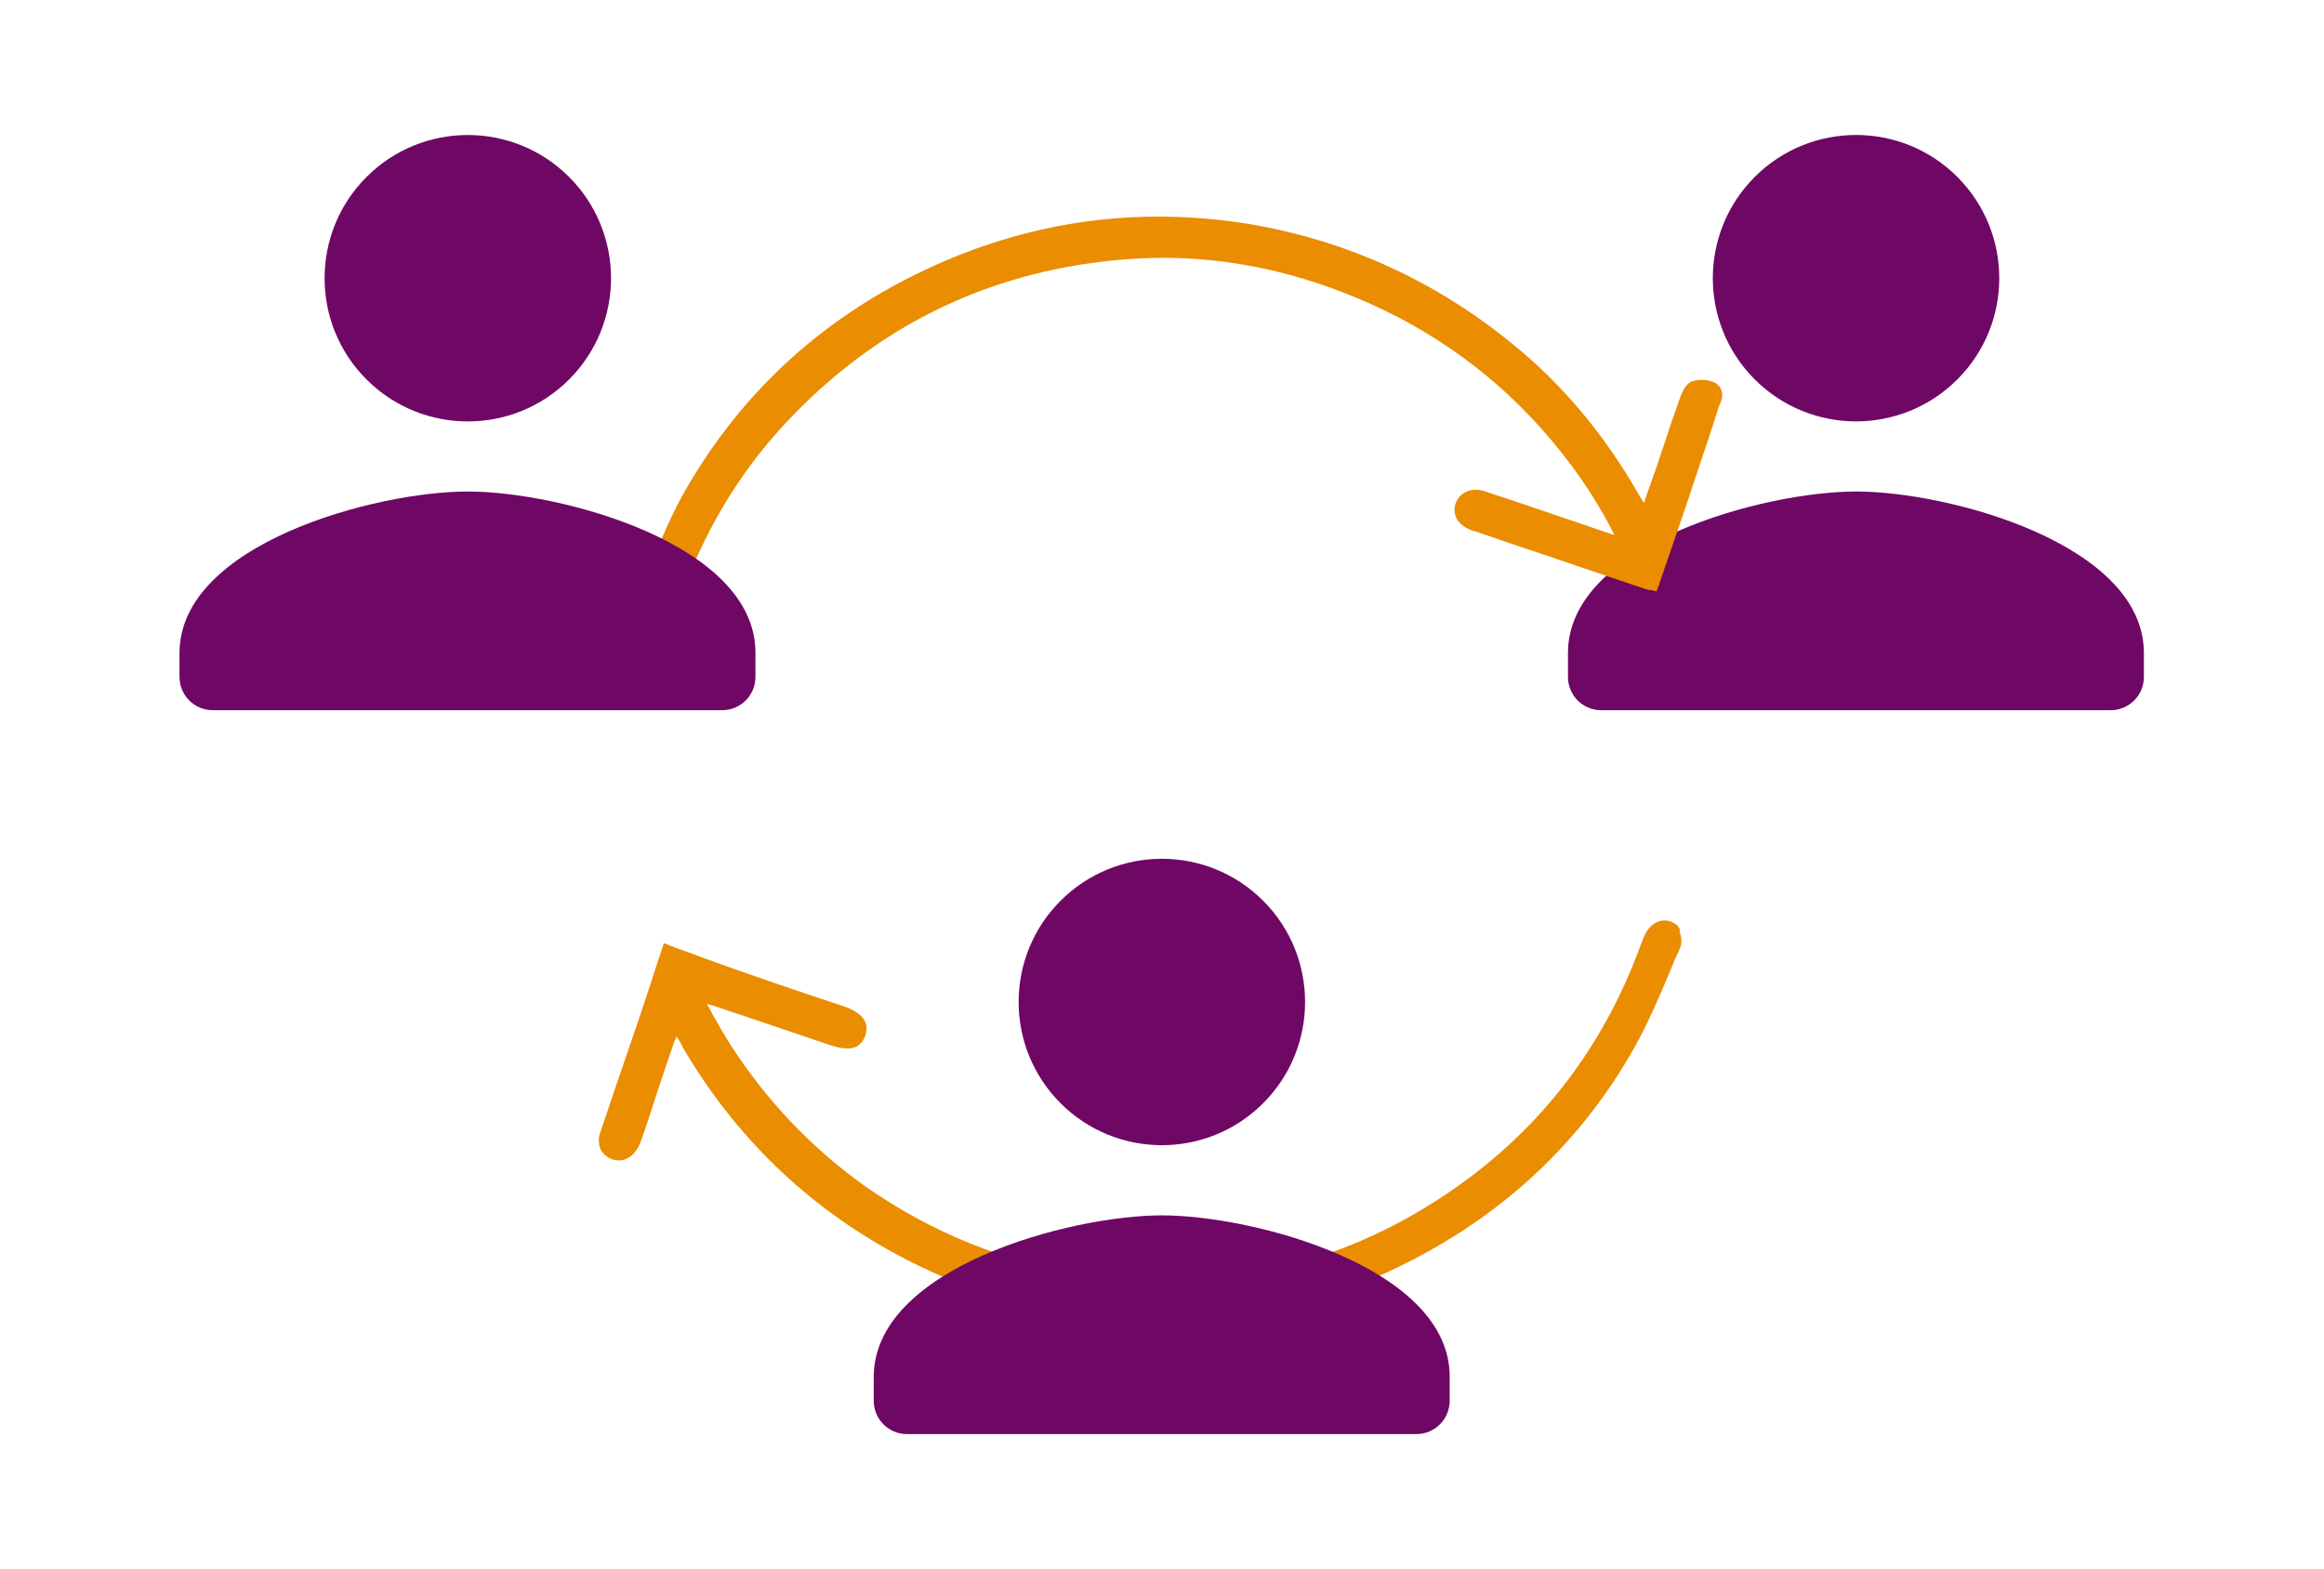
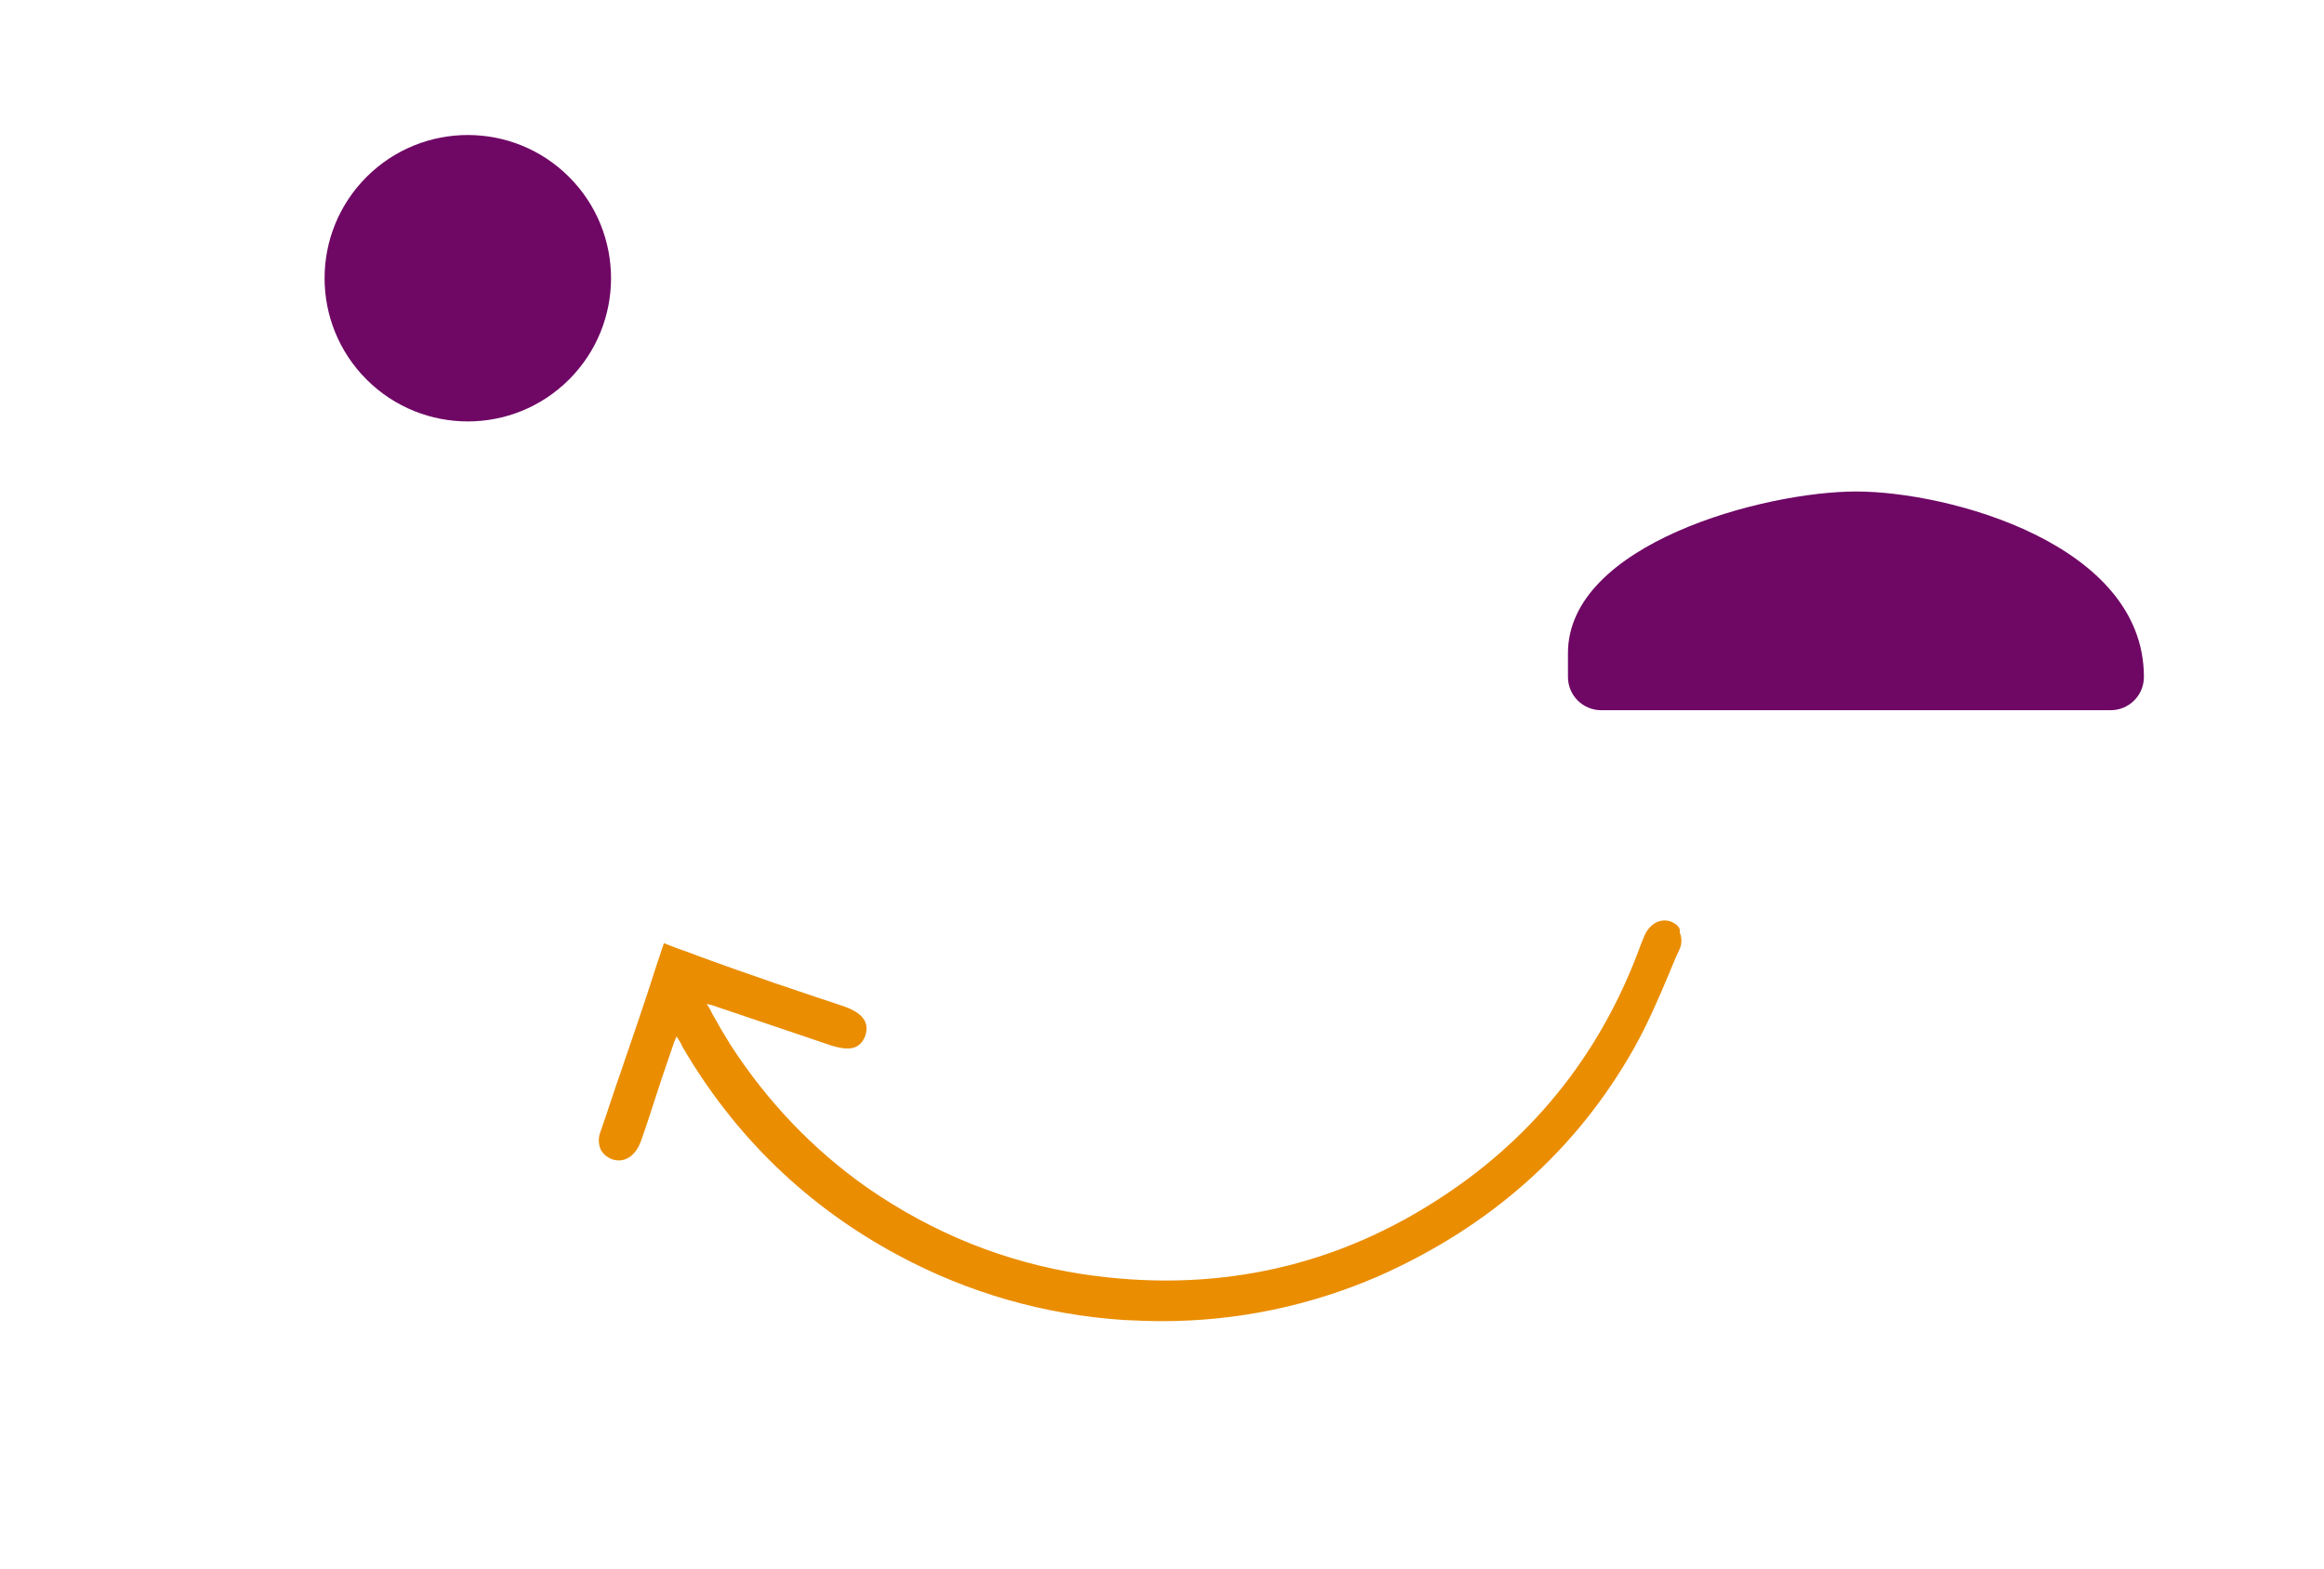
<svg xmlns="http://www.w3.org/2000/svg" version="1.1" id="Layer_1" x="0px" y="0px" width="391px" height="264px" viewBox="0 0 391 264" style="enable-background:new 0 0 391 264;" xml:space="preserve">
  <style type="text/css">
	.st0{fill:#6F0765;}
	.st1{fill:#FFFFFF;}
	.st2{fill:#F7F7F7;}
	.st3{fill:#7ECBFF;}
	.st4{fill:#4C368B;}
	.st5{fill:#03468C;}
	.st6{fill:#F4F4F4;}
	.st7{fill:#249FBD;}
	.st8{opacity:0.86;}
	.st9{fill:#EA8D01;}
	.st10{opacity:0.3;}
	.st11{fill-rule:evenodd;clip-rule:evenodd;fill:#FFFFFF;}
	.st12{fill:#4C0045;}
	.st13{clip-path:url(#SVGID_2_);}
	.st14{opacity:3.000000e-02;}
	.st15{opacity:2.000000e-02;fill:#FFFFFF;}
	.st16{fill:#F5AB1C;}
	.st17{fill:none;}
	.st18{opacity:0.1;fill:#DEC5B2;}
	.st19{fill:#11282D;}
	.st20{fill:#F6DDBF;}
	.st21{fill:#18767F;}
	.st22{clip-path:url(#XMLID_4_);fill:#249FBD;}
	.st23{fill:#57493C;}
	.st24{fill:#E8BF9E;}
	.st25{fill:#E78468;}
	.st26{fill:#D98941;}
	.st27{fill:#2192A5;}
	.st28{fill:#F4F4F4;stroke:#F4F4F4;stroke-miterlimit:10;}
	.st29{fill:#A3CCD3;}
	.st30{fill:#FCEADE;}
	.st31{fill:#FFB62B;}
	.st32{opacity:0;fill:#BFEFF7;}
	.st33{fill:#D62C5D;}
	.st34{fill:#92CFDE;}
	.st35{opacity:0.5;fill:#606060;}
	.st36{fill:#F4F4F4;stroke:#CCCCCC;stroke-miterlimit:10;}
	.st37{opacity:0.2;fill:#DEC5B2;}
	.st38{fill:#7FBFC9;}
	.st39{fill:#985157;}
	.st40{clip-path:url(#XMLID_5_);fill:#7FBFC9;}
	.st41{opacity:0;fill:#F5AB1C;}
	.st42{fill:#2F63AD;}
	.st43{opacity:4.000000e-02;}
	.st44{fill:#3FA9F5;}
	.st45{fill-rule:evenodd;clip-rule:evenodd;}
	.st46{fill:#38296D;}
	.st47{fill-rule:evenodd;clip-rule:evenodd;fill:#F5AB1C;}
	.st48{fill:#827977;}
	.st49{fill:#7B7270;}
	.st50{fill:#D7295F;}
	.st51{clip-path:url(#SVGID_4_);}
	.st52{fill:#D9A78C;}
	.st53{fill:#F1F2F2;}
	.st54{fill:#E6E7E8;}
	.st55{fill:#EAC0A7;}
	.st56{fill:#F2D7BC;}
	.st57{fill:#2F343A;}
	.st58{fill:#A0B2BE;}
	.st59{clip-path:url(#SVGID_6_);}
	.st60{fill:#FFB62B;stroke:#FFB62B;stroke-width:2;stroke-miterlimit:10;}
	.st61{fill-rule:evenodd;clip-rule:evenodd;fill:#4C368B;}
	.st62{fill:#4387C8;}
	.st63{fill:#ECEFF1;}
	.st64{fill:#0D68A0;}
	.st65{fill:#063E60;}
	.st66{fill:#606060;}
	.st67{fill-rule:evenodd;clip-rule:evenodd;fill:#03468C;}
	.st68{opacity:0;fill:#F7F7F7;}
	.st69{fill:#3C5C99;}
	.st70{fill:#127AB4;}
	.st71{fill:#CD3632;}
	.st72{fill:#22A7E0;}
	.st73{fill:#8CB9E3;}
	.st74{fill:#54B848;}
	.st75{fill:#FFD939;}
	.st76{fill:#EF6C4B;}
	.st77{fill:#7F7F7F;}
	.st78{fill:none;stroke:#A8A8A8;stroke-width:0.75;stroke-miterlimit:10;}
	.st79{opacity:0.6;}
	.st80{fill:none;stroke:#ECEFF1;stroke-miterlimit:10;}
	.st81{opacity:0.5;fill:none;stroke:#848484;stroke-width:0.588;stroke-miterlimit:10;}
	.st82{clip-path:url(#SVGID_8_);}
	.st83{fill:#53AAD1;}
	.st84{opacity:0.5;}
	.st85{fill:#BC625D;}
	.st86{fill:#44484F;}
	.st87{fill:#DBDEDC;}
	.st88{fill:#674D2B;}
	.st89{fill:#773F36;}
	.st90{fill:url(#SVGID_9_);}
	.st91{fill:#E2E2E2;}
	.st92{fill:#DBDBDB;}
	.st93{fill:#9E9E9E;}
	.st94{fill:#D1D1D1;}
	.st95{fill:#FEBC12;}
	.st96{clip-path:url(#SVGID_11_);}
	.st97{fill:#00A784;}
	.st98{fill:#2E3135;}
	.st99{fill:#464C53;}
	.st100{opacity:0.1;fill:#E78468;}
	.st101{clip-path:url(#SVGID_13_);}
	.st102{clip-path:url(#SVGID_15_);}
	.st103{fill-rule:evenodd;clip-rule:evenodd;fill:#606161;}
	.st104{fill:#EB3D01;}
	.st105{fill:#FBBB00;}
	.st106{fill:#518EF8;}
	.st107{fill:#28B446;}
	.st108{fill:#F14336;}
	.st109{fill:url(#SVGID_16_);}
	.st110{opacity:0.2;fill:#56C7DA;enable-background:new    ;}
	.st111{fill:url(#SVGID_17_);}
	.st112{fill:url(#SVGID_18_);}
	.st113{fill:url(#SVGID_19_);}
	.st114{fill:url(#SVGID_20_);}
	.st115{fill:url(#SVGID_21_);}
	.st116{fill:#EF4743;}
	.st117{fill-rule:evenodd;clip-rule:evenodd;fill:#CCCCCC;}
	.st118{fill:#FFB62B;stroke:#FFB62B;stroke-width:3;stroke-miterlimit:10;}
	.st119{fill:#036EB1;}
	.st120{fill:#A3C53A;}
	.st121{fill:url(#SVGID_22_);}
	.st122{fill:url(#SVGID_23_);}
	.st123{fill:url(#SVGID_24_);}
	.st124{fill:url(#SVGID_25_);}
	.st125{fill:url(#SVGID_26_);}
	.st126{fill:url(#SVGID_27_);}
	.st127{fill:url(#SVGID_28_);}
	.st128{fill:url(#SVGID_29_);}
	.st129{fill:url(#SVGID_30_);}
	.st130{fill:url(#SVGID_31_);}
	.st131{fill:url(#SVGID_32_);}
	.st132{fill:url(#SVGID_33_);}
	.st133{fill:url(#SVGID_34_);}
	.st134{fill:url(#SVGID_35_);}
	.st135{fill:url(#SVGID_36_);}
	.st136{fill:url(#SVGID_37_);}
	.st137{fill:url(#SVGID_38_);}
	.st138{fill:url(#SVGID_39_);}
	.st139{clip-path:url(#SVGID_41_);}
	.st140{clip-path:url(#SVGID_43_);}
	.st141{fill:#8E8E8E;}
	.st142{fill:#28CD7E;}
	.st143{fill:#CECECE;}
	.st144{fill:none;stroke:#E8E9EA;stroke-width:4;stroke-linecap:round;stroke-miterlimit:10;stroke-dasharray:0.1,10.014;}
	.st145{fill:#337DC1;}
	.st146{fill:#1F6189;}
	.st147{fill:url(#SVGID_44_);}
	.st148{opacity:0.5;fill:#EA8D01;}
</style>
  <g>
    <g>
-       <path class="st0" d="M312.3,82.7c-15.5,0-48.5,8.8-48.5,27.2v4c0,3.1,2.5,5.6,5.6,5.6h85.7c3.1,0,5.6-2.5,5.6-5.6v-4    C360.7,91.5,327.8,82.7,312.3,82.7z" />
-       <ellipse transform="matrix(0.707 -0.707 0.707 0.707 58.385 234.515)" class="st0" cx="312.3" cy="46.8" rx="24.1" ry="24.1" />
+       <path class="st0" d="M312.3,82.7c-15.5,0-48.5,8.8-48.5,27.2v4c0,3.1,2.5,5.6,5.6,5.6h85.7c3.1,0,5.6-2.5,5.6-5.6C360.7,91.5,327.8,82.7,312.3,82.7z" />
    </g>
    <g>
      <path class="st9" d="M281.2,155.1c-1.8-0.7-3.7,0.3-4.6,2.5c-0.3,0.7-0.6,1.5-0.9,2.3c-6.7,17.9-18.3,32.2-34.5,42.4    c-17.8,11.3-37.7,15.3-59,12.1c-13.1-2-25.3-6.9-36.5-14.7c-8.9-6.3-16.6-14.3-22.8-23.9c-1-1.6-2-3.3-3-5.1    c-0.3-0.6-0.6-1.2-1-1.8c0.3,0.1,0.6,0.2,0.8,0.2l20.1,6.8c1.9,0.6,3.3,0.7,4.3,0.2c0.7-0.4,1.2-1,1.5-1.9    c0.7-2.2-0.5-3.8-3.7-4.9l-4.8-1.6c-4.5-1.5-8.9-3-13.4-4.6c-2.5-0.9-5.1-1.8-7.7-2.8c-1.2-0.4-2.5-0.9-3.8-1.4l-0.5-0.2l-1.5,4.5    c-1,3.2-2,6.1-3,9.1c-0.9,2.6-1.8,5.3-2.7,7.9c-1.2,3.4-2.3,6.9-3.5,10.3c-0.4,1.1-0.3,2.1,0.1,3c0.4,0.7,1.1,1.3,2,1.6    c2,0.6,3.8-0.6,4.7-3c1-2.8,1.9-5.6,2.8-8.4c0.9-2.8,1.9-5.6,2.8-8.3c0.1-0.3,0.3-0.6,0.4-1l0.1,0.1c0.4,0.6,0.7,1.1,0.9,1.6    c8.8,15.1,21,26.9,36.3,35.1c11.7,6.3,24.5,10,37.9,10.9c2.2,0.1,4.3,0.2,6.5,0.2c12.7,0,25-2.6,36.5-7.6    c18.7-8.3,33.2-21.1,42.9-38.3c2.3-4.1,4.2-8.5,6-12.8c0.5-1.2,1-2.5,1.6-3.7c0.5-1,0.5-2.1,0.1-3    C282.8,156.1,282.1,155.5,281.2,155.1z" />
-       <path class="st9" d="M288.3,64.3c-1.1-0.5-2.6-0.5-3.7-0.1c-1,0.4-1.6,1.8-1.9,2.6c-0.9,2.5-1.8,5.1-2.6,7.6    c-0.4,1.3-0.9,2.6-1.3,3.9c-0.5,1.5-1.1,3.1-1.7,4.8l-0.5,1.5c0,0,0-0.1-0.1-0.1c-0.3-0.5-0.6-0.9-0.8-1.3    c-5.7-10-12.8-18.5-21.2-25.3c-13.2-10.8-28.3-17.6-44.9-20.3c-18-2.8-35.5-0.5-52.2,7c-18.3,8.2-32.4,21-42.1,37.9    c-2.3,4-4.1,8.4-5.9,12.6c-0.5,1.2-1.1,2.5-1.6,3.7c-0.5,1.2-0.6,2.3-0.2,3.2c0.4,0.8,1,1.5,2,1.8c0.4,0.1,0.8,0.2,1.1,0.2    c1.4,0,2.8-1,3.5-2.9c0.3-0.6,0.5-1.3,0.8-1.9c4.2-11.2,10.3-21,18.4-29.3c15.3-15.8,34.3-24.7,56.5-26.3    c12.1-0.9,24.3,1,36.3,5.7c12.9,5,24.1,12.7,33.1,22.8c5,5.6,9.1,11.5,12.3,17.9c-0.3-0.1-0.5-0.1-0.7-0.2l-8.8-3    c-4.1-1.4-8.2-2.8-12.2-4.1c-2.3-0.8-4.3,0.1-5,2c-0.6,1.9,0.3,3.6,2.6,4.5c0.2,0.1,0.5,0.2,0.7,0.2l6.1,2.1    c7.5,2.5,15,5.1,22.5,7.6c0.3,0.1,0.7,0.2,1,0.2c0.2,0,0.3,0.1,0.5,0.1l0.4,0.1l0.3-0.8c0.1-0.2,0.2-0.4,0.2-0.6l1.9-5.5    c1.7-4.9,3.4-9.9,5-14.8c1-2.9,2-5.9,2.9-8.8l0.3-0.9C290.2,66.4,289.7,64.9,288.3,64.3z" />
    </g>
    <g>
-       <path class="st0" d="M78.7,82.7c-15.5,0-48.5,8.8-48.5,27.2v4c0,3.1,2.5,5.6,5.6,5.6h85.7c3.1,0,5.6-2.5,5.6-5.6v-4    C127.2,91.5,94.2,82.7,78.7,82.7z" />
      <ellipse transform="matrix(0.707 -0.707 0.707 0.707 -10.022 69.367)" class="st0" cx="78.7" cy="46.8" rx="24.1" ry="24.1" />
    </g>
    <g>
-       <path class="st0" d="M195.5,204.5c-15.5,0-48.5,8.8-48.5,27.2v4c0,3.1,2.5,5.6,5.6,5.6h85.7c3.1,0,5.6-2.5,5.6-5.6v-4    C244,213.3,211,204.5,195.5,204.5z" />
-       <ellipse transform="matrix(0.707 -0.707 0.707 0.707 -61.942 187.615)" class="st0" cx="195.5" cy="168.6" rx="24.1" ry="24.1" />
-     </g>
+       </g>
  </g>
</svg>